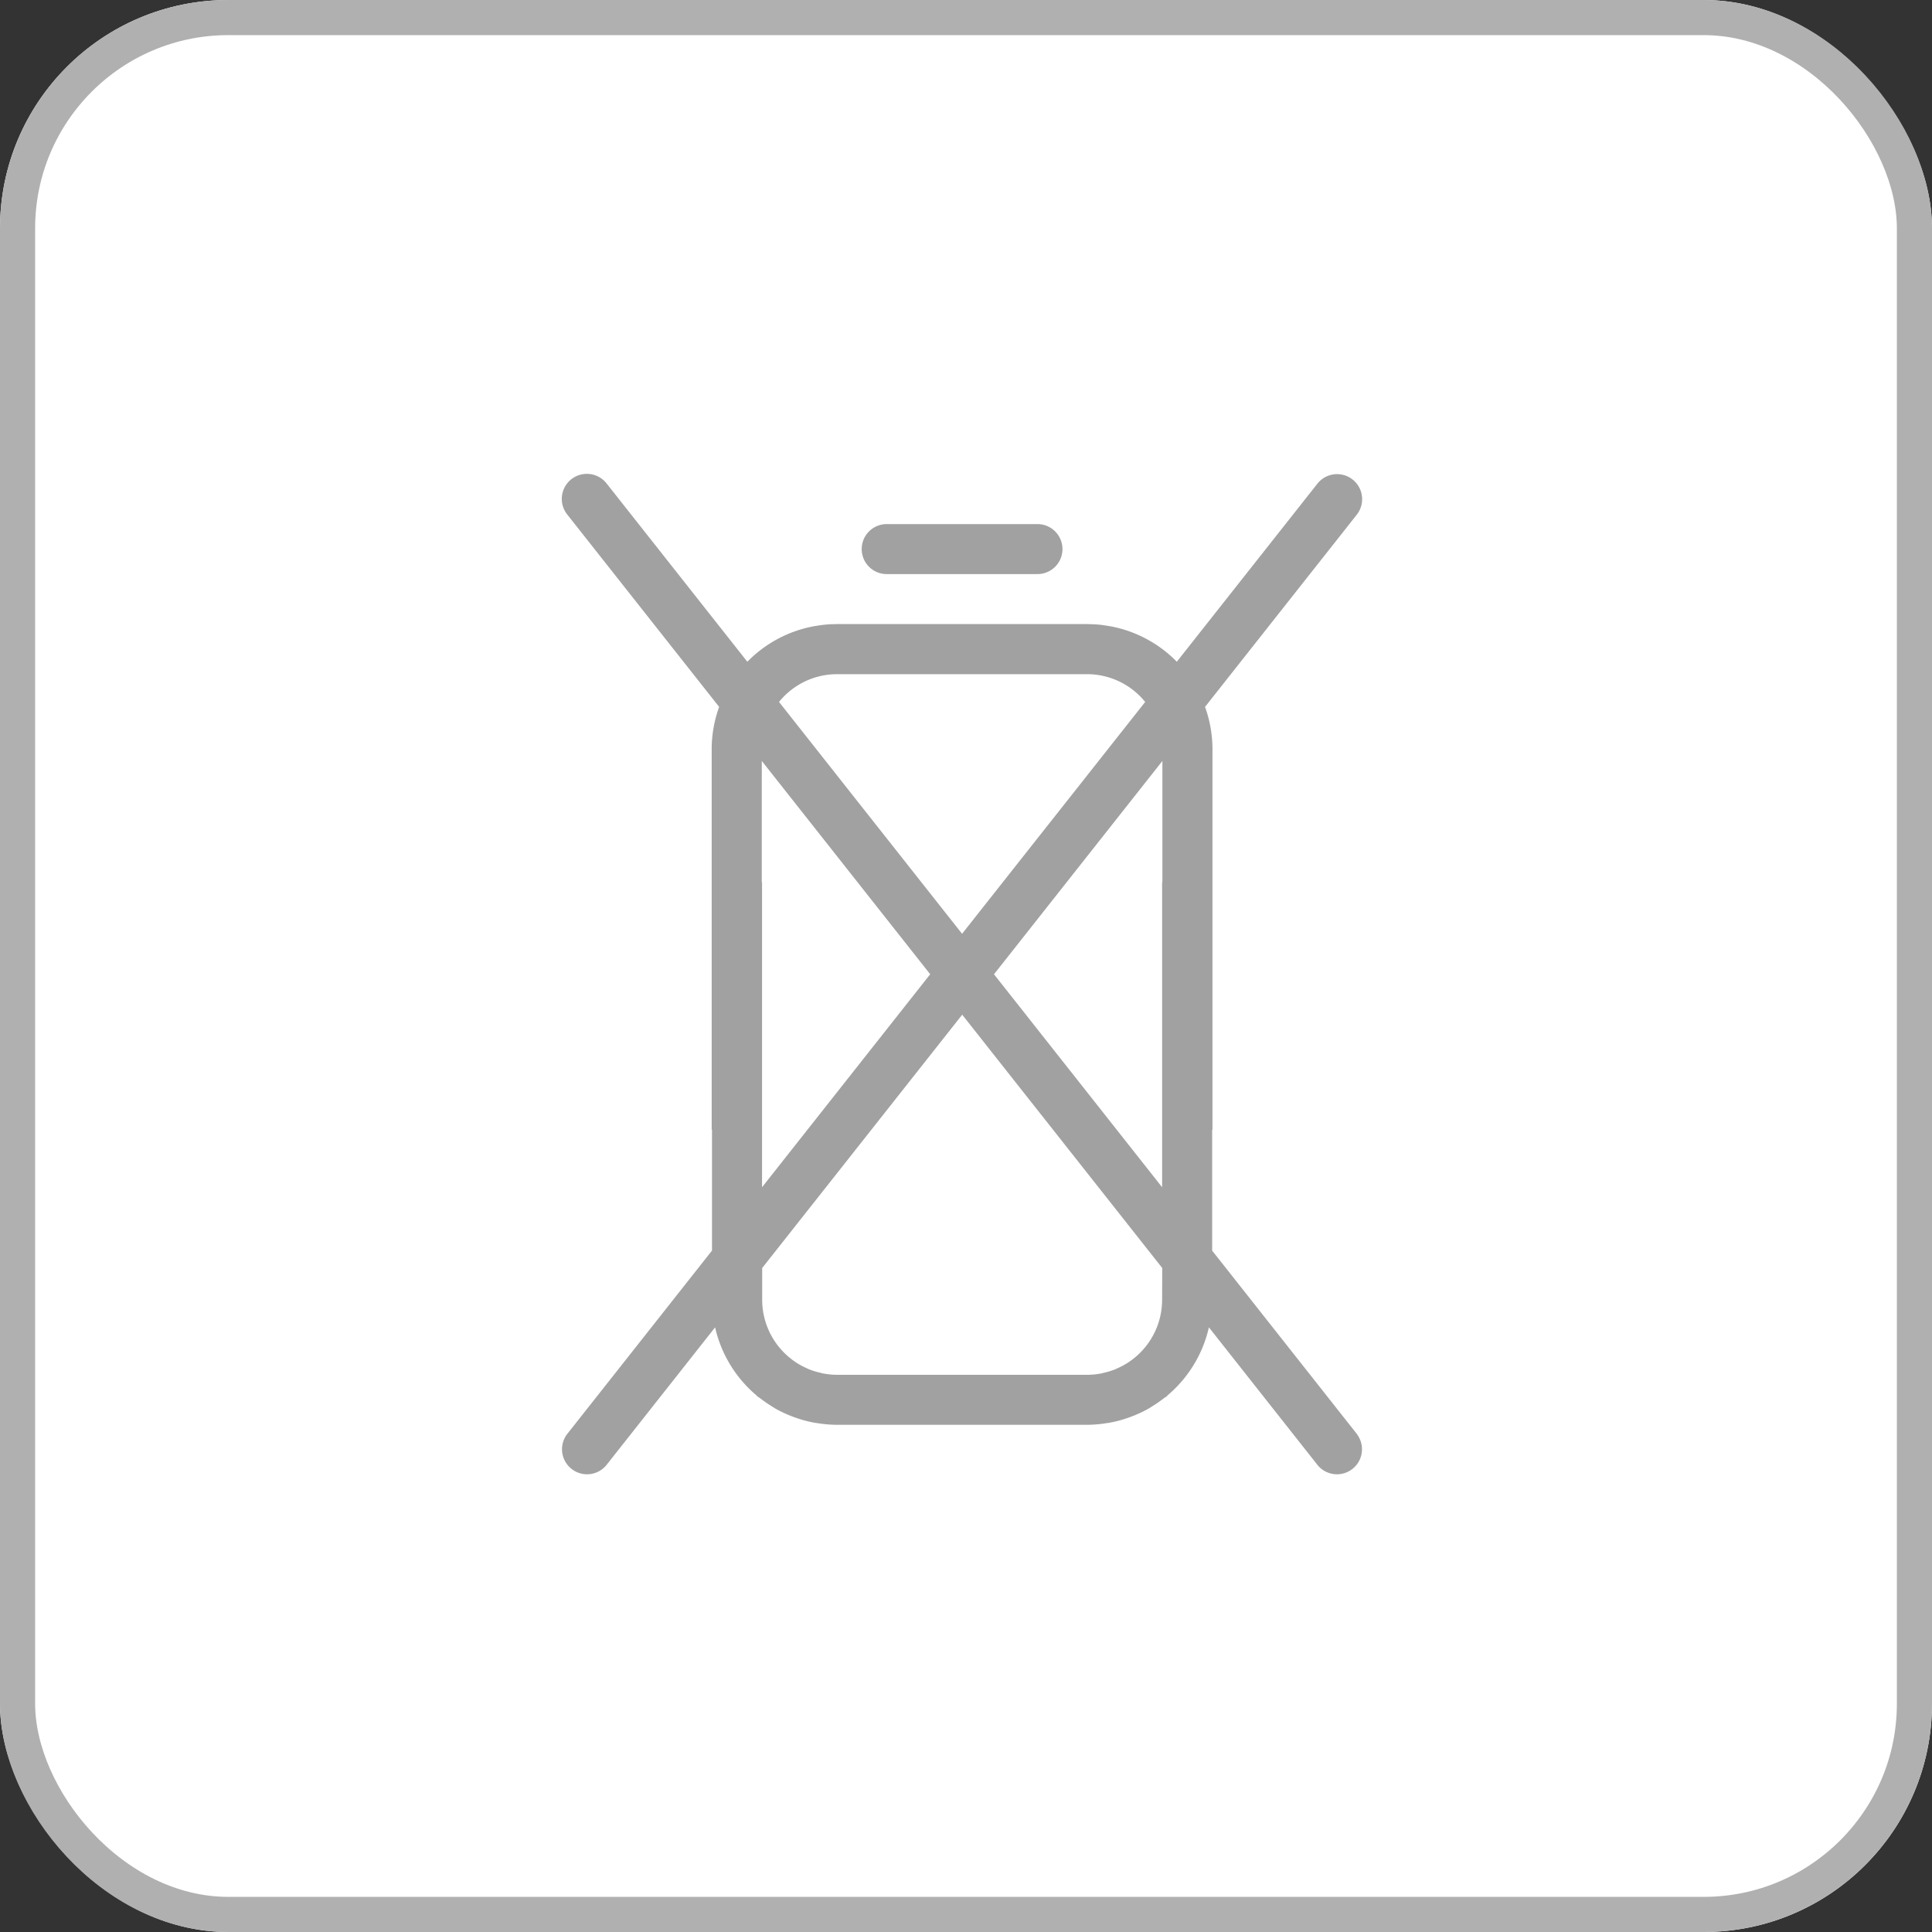
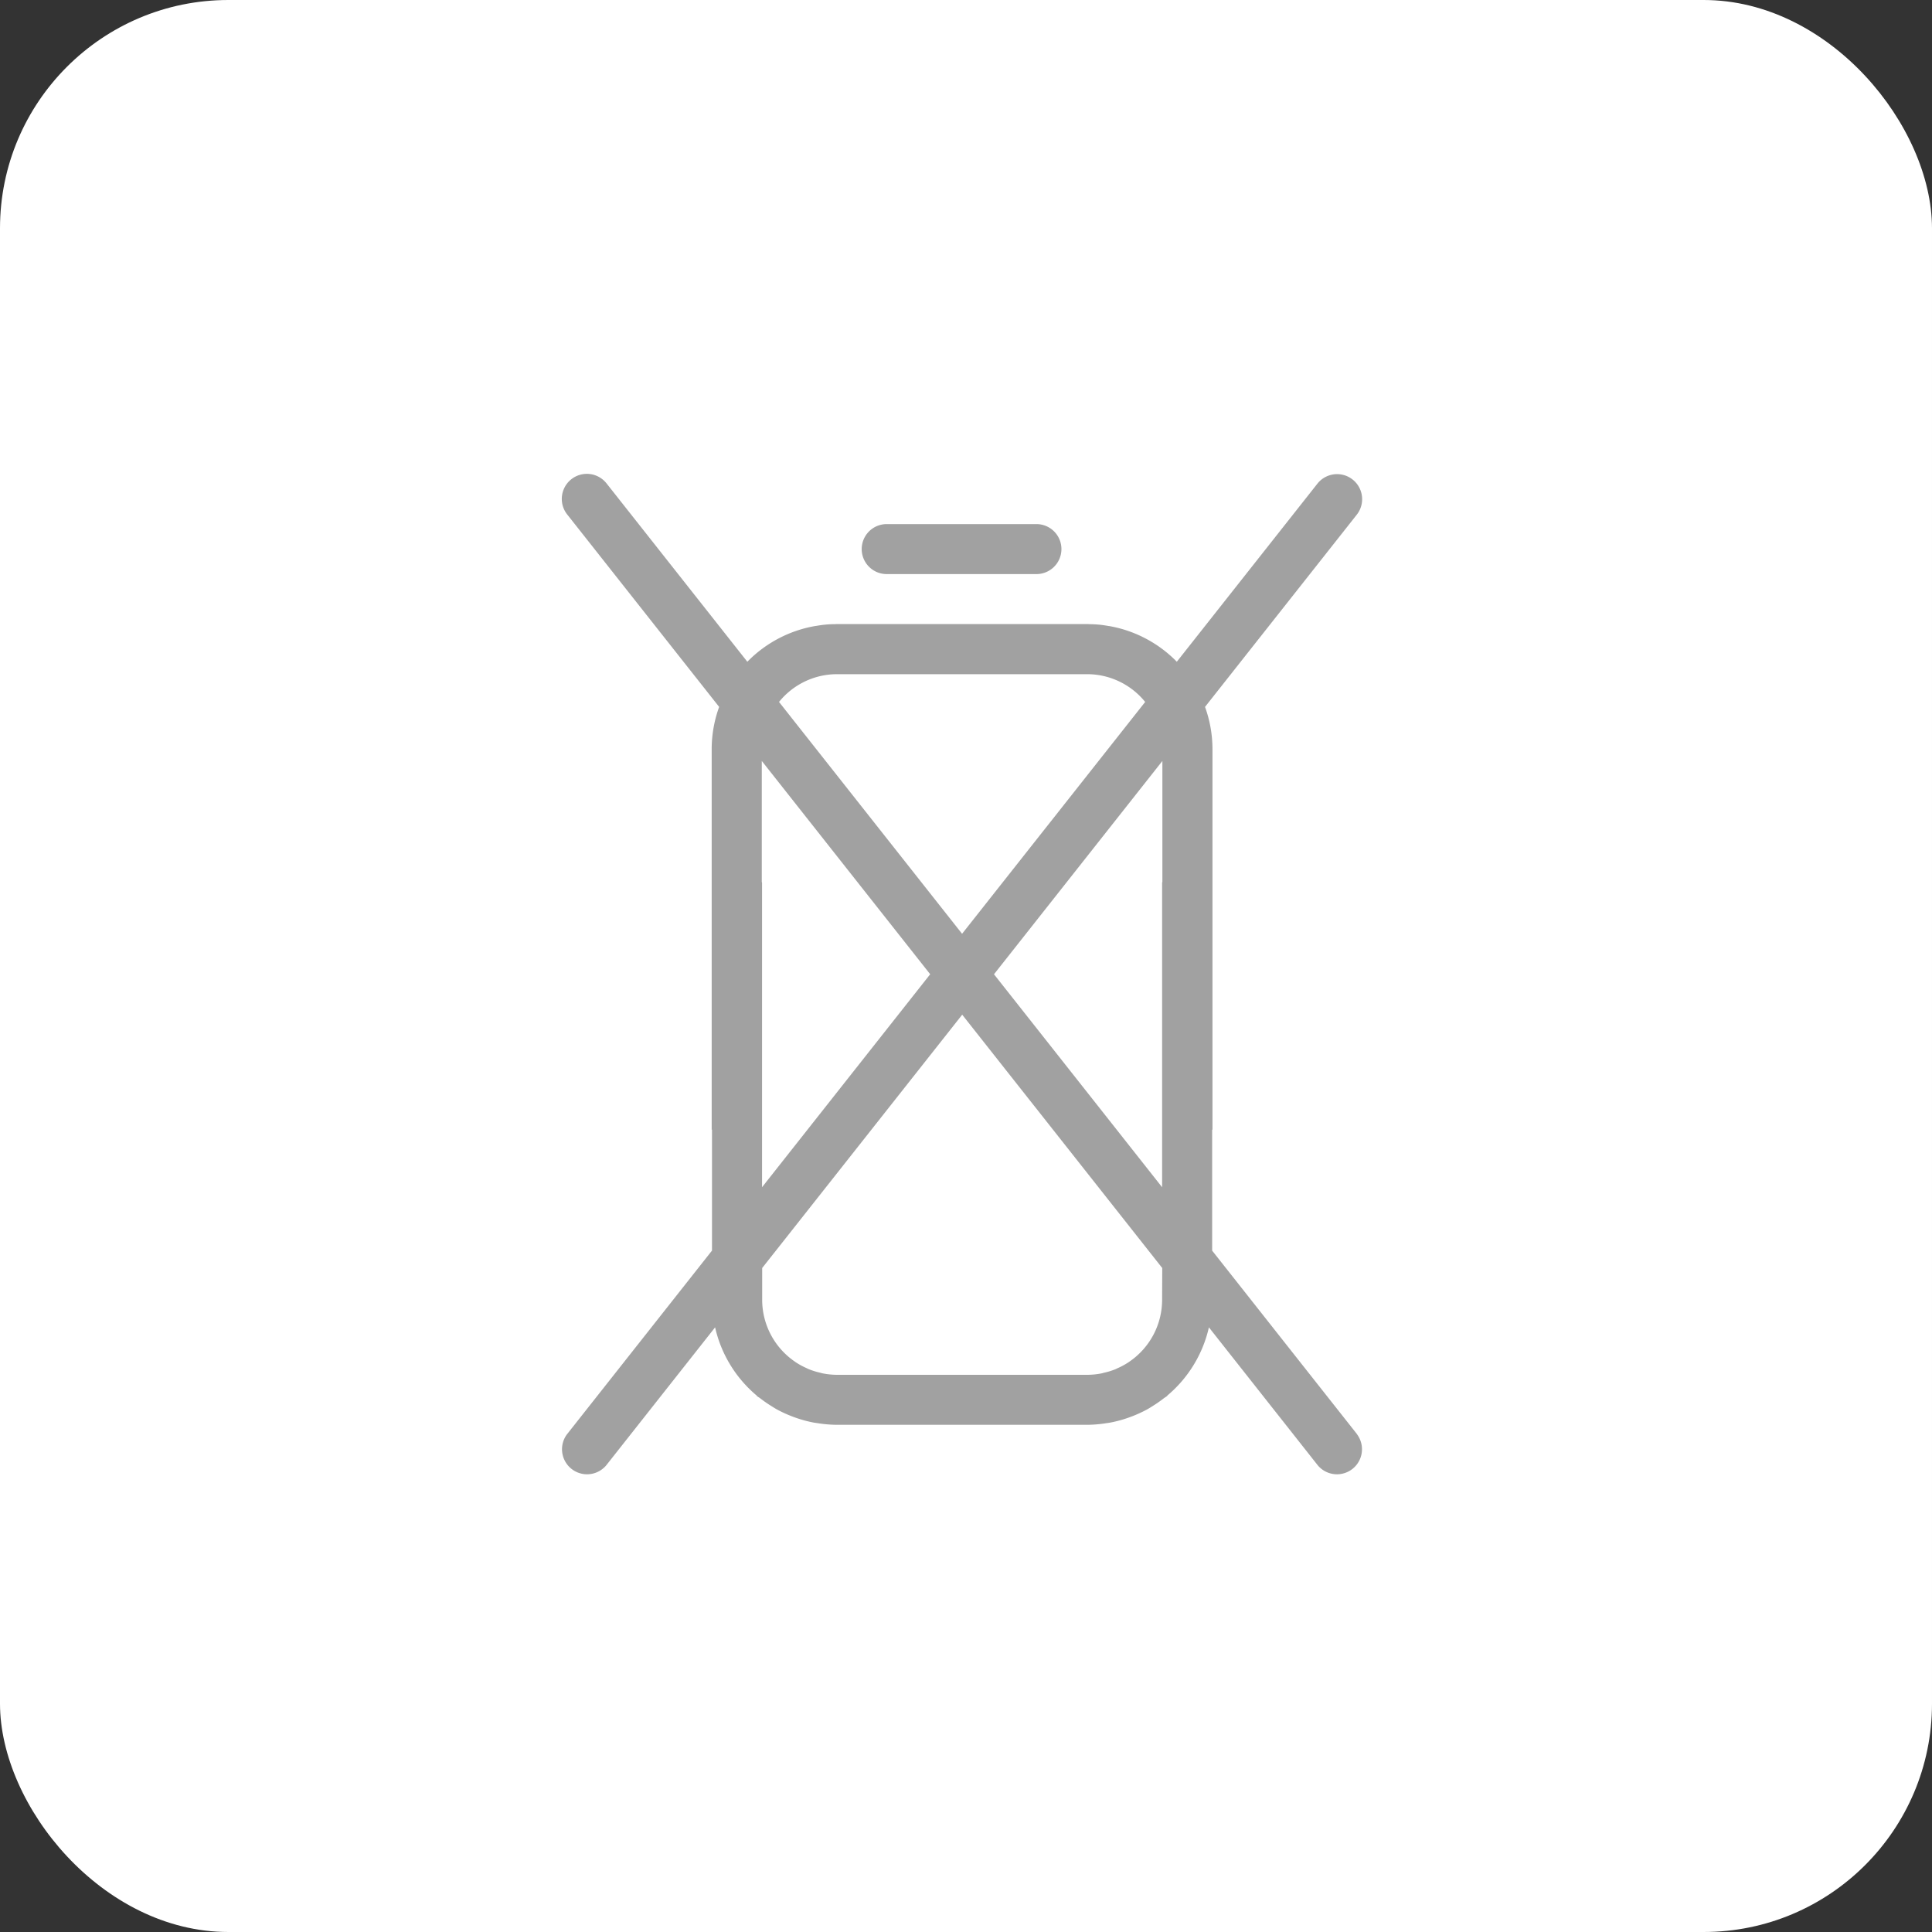
<svg xmlns="http://www.w3.org/2000/svg" width="110" height="110" viewBox="0 0 110 110">
  <rect x="0" y="0" width="110" height="110" fill="#333333" stroke="none" />
  <g id="Group_60" data-name="Group 60" transform="translate(-1343 -3448)">
    <g id="Rectangle_26" data-name="Rectangle 26" transform="translate(1343 3448)" fill="#fff" stroke="#b0b0b0" stroke-width="2">
      <rect width="110" height="110" rx="13" stroke="none" />
-       <rect x="1" y="1" width="108" height="108" rx="12" fill="none" />
    </g>
    <g id="Group_45" data-name="Group 45" transform="translate(1265.628 3249.854)">
      <path id="Path_27" data-name="Path 27" d="M154.646,279.815l-8.259-10.463v-6.9l.018.023V240.8a7.081,7.081,0,0,0-.424-2.406l8.653-10.96a1.427,1.427,0,0,0-2.244-1.763l-8.015,10.152a7.1,7.1,0,0,0-3.839-2.03h0c-.026,0-.053-.006-.079-.011-.168-.028-.337-.055-.509-.071s-.366-.025-.55-.028c-.038,0-.075-.006-.114-.006H125.013c-.038,0-.075.005-.113.006-.184,0-.368.01-.551.028s-.341.043-.509.071c-.026.005-.053.006-.079.011h0a7.1,7.1,0,0,0-3.839,2.03l-8.014-10.152a1.427,1.427,0,0,0-2.245,1.763l8.654,10.96a7.082,7.082,0,0,0-.425,2.406v21.673l.018-.024v6.9l-8.259,10.463a1.425,1.425,0,0,0,2.236,1.765l6.2-7.857a7.122,7.122,0,0,0,2.374,3.889l-.008.01c.066.055.141.093.209.146a7.12,7.12,0,0,0,.606.422c.109.068.216.138.328.2a7,7,0,0,0,.833.386c.1.041.208.079.313.115a6.924,6.924,0,0,0,.943.251c.083.016.165.026.248.038a7.166,7.166,0,0,0,1.054.091l.025,0h14.264l.025,0a7.18,7.18,0,0,0,1.055-.091c.082-.012.165-.022.247-.038a6.924,6.924,0,0,0,.943-.251c.106-.036.209-.074.314-.115a7.063,7.063,0,0,0,.832-.386c.113-.061.219-.131.329-.2a7.061,7.061,0,0,0,.606-.423c.067-.052.143-.09.208-.145l-.008-.01a7.123,7.123,0,0,0,2.375-3.889l6.2,7.857a1.425,1.425,0,0,0,2.236-1.765Zm-11.093-31.444-.015.02v17.352l-9.572-12.126,9.587-12.144Zm-18.536-11.84h14.264a4.249,4.249,0,0,1,3.292,1.581l-10.424,13.2-10.423-13.2A4.245,4.245,0,0,1,125.017,236.531Zm-4.272,11.84v-6.9l9.588,12.144-9.573,12.126V248.391Zm22.793,23.777a4.266,4.266,0,0,1-1.851,3.516c-.018.013-.036.027-.055.039a4.175,4.175,0,0,1-.631.343c-.035.015-.068.035-.1.049a4.142,4.142,0,0,1-.676.21c-.039.009-.077.024-.117.032a4.305,4.305,0,0,1-.84.085h-14.23a4.313,4.313,0,0,1-.84-.085c-.039-.008-.077-.023-.117-.032a4.173,4.173,0,0,1-.676-.21c-.035-.014-.068-.034-.1-.049a4.138,4.138,0,0,1-.632-.343c-.019-.012-.036-.026-.054-.039a4.267,4.267,0,0,1-1.852-3.516v-1.806l11.389-14.424,11.389,14.424Z" fill="#a1a1a1" />
-       <path id="Path_28" data-name="Path 28" d="M127.808,230.831c.02,0,.039,0,.059,0h8.564c.02,0,.04,0,.059,0a1.423,1.423,0,0,0-.027-2.845c-.012,0-.023,0-.035,0H127.87c-.012,0-.023,0-.035,0a1.423,1.423,0,0,0-.027,2.845Z" fill="#a1a1a1" />
+       <path id="Path_28" data-name="Path 28" d="M127.808,230.831h8.564c.02,0,.04,0,.059,0a1.423,1.423,0,0,0-.027-2.845c-.012,0-.023,0-.035,0H127.87c-.012,0-.023,0-.035,0a1.423,1.423,0,0,0-.027,2.845Z" fill="#a1a1a1" />
    </g>
  </g>
</svg>